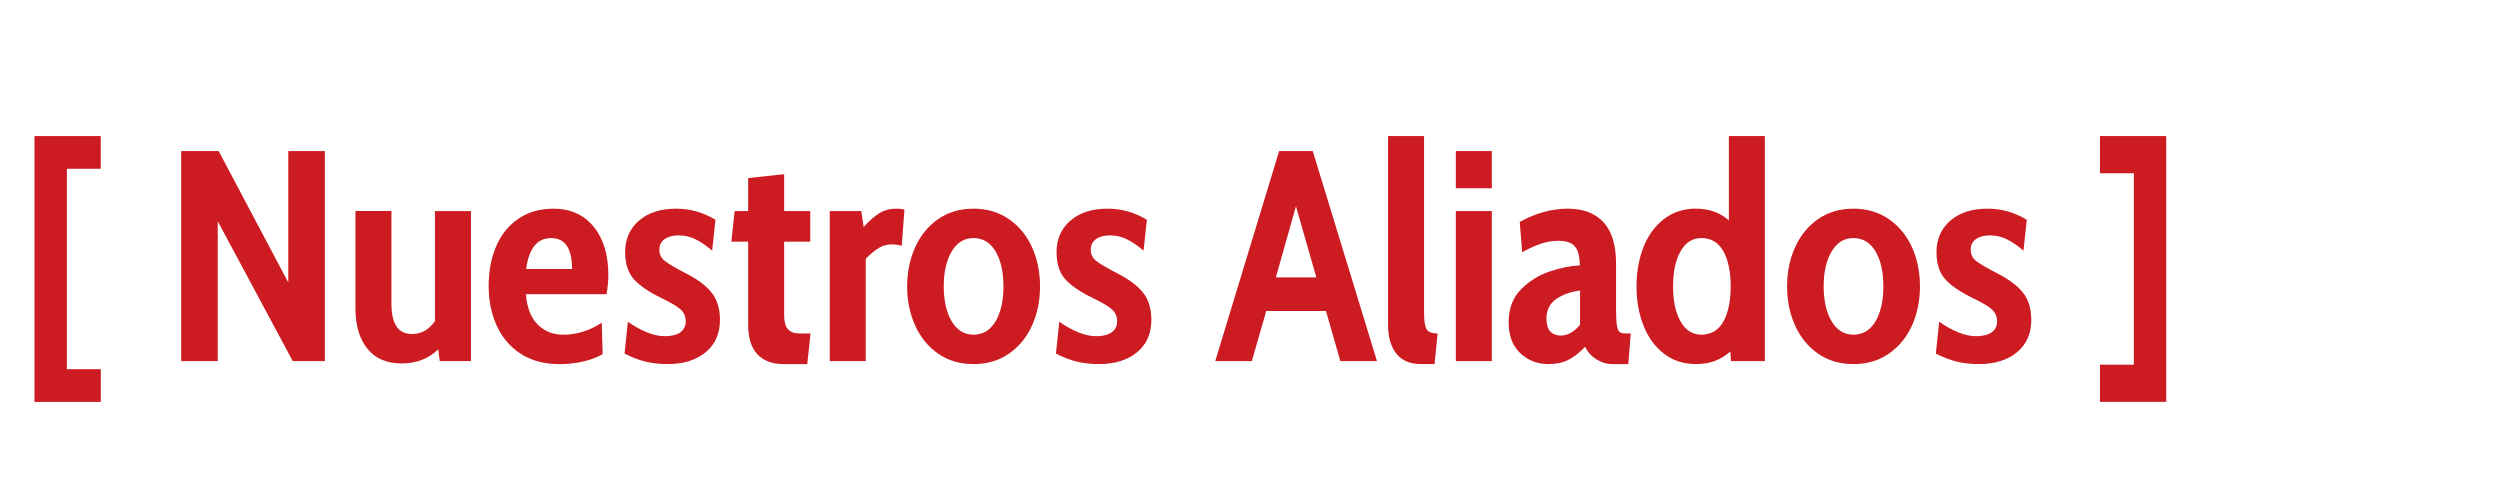
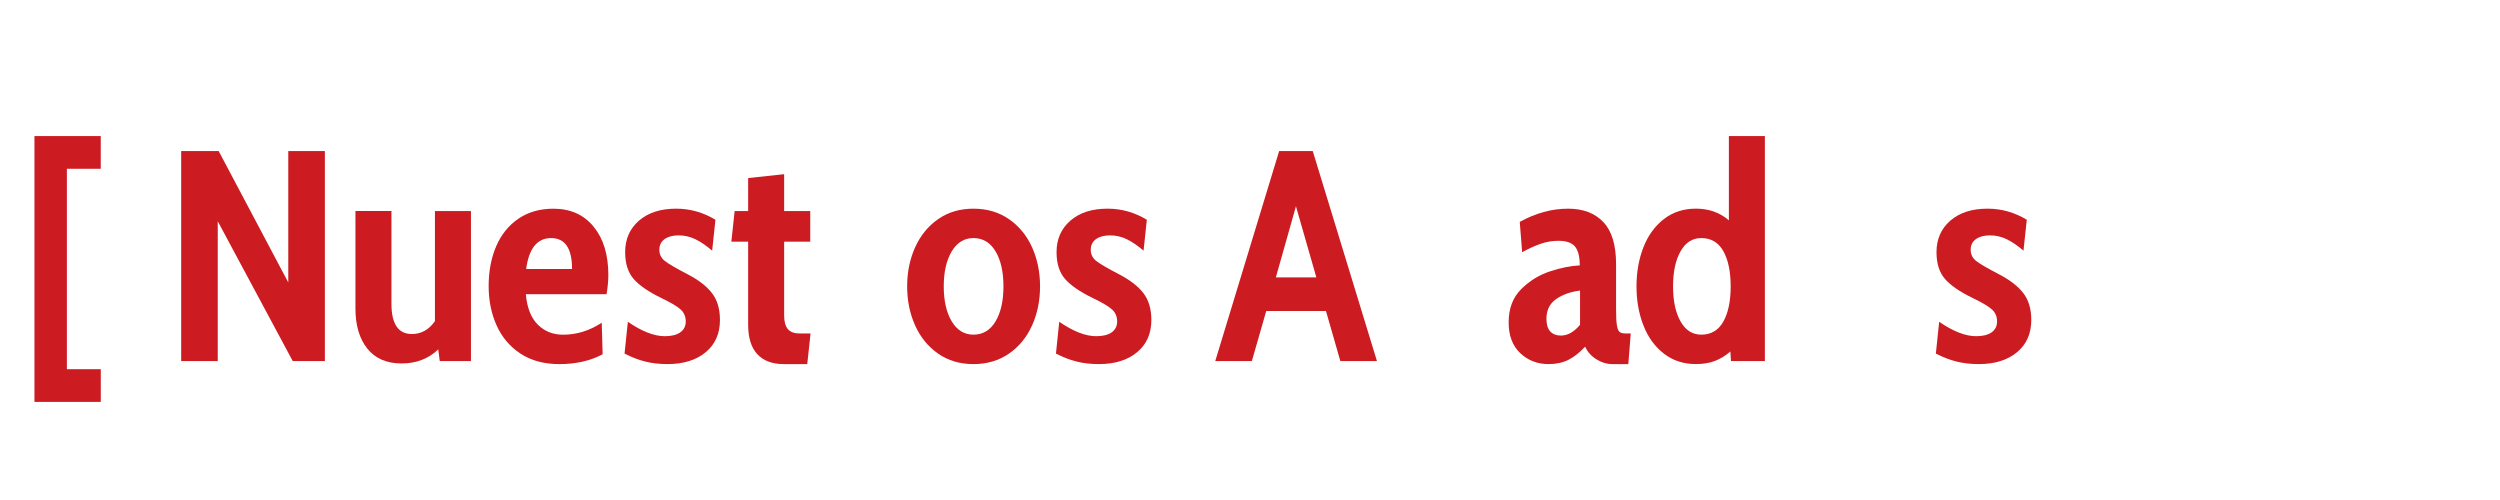
<svg xmlns="http://www.w3.org/2000/svg" version="1.1" id="Capa_1" x="0px" y="0px" width="100px" height="20px" viewBox="0 0 100 20" enable-background="new 0 0 100 20" xml:space="preserve">
  <g>
    <path fill="#CD1B22" d="M1.378,5.443h2.652v1.308H2.675v8.017h1.356v1.308H1.378V5.443z" />
    <path fill="#CD1B22" d="M7.247,6.043h1.5l2.784,5.256V6.043h1.464v8.4H11.71l-3-5.592v5.592H7.247V6.043z" />
    <path fill="#CD1B22" d="M18.838,8.443v6H17.59l-0.06-0.468c-0.392,0.376-0.88,0.563-1.464,0.563c-0.6,0-1.058-0.198-1.374-0.594   c-0.316-0.396-0.474-0.931-0.474-1.603v-3.9h1.44v3.708c0,0.808,0.271,1.212,0.816,1.212c0.376,0,0.684-0.172,0.924-0.517V8.443   H18.838z" />
    <path fill="#CD1B22" d="M20.818,14.144c-0.424-0.28-0.742-0.656-0.954-1.129c-0.212-0.472-0.318-0.995-0.318-1.571   c0-0.592,0.1-1.123,0.3-1.59c0.2-0.468,0.496-0.836,0.888-1.104c0.392-0.268,0.86-0.402,1.404-0.402c0.68,0,1.216,0.24,1.608,0.72   s0.588,1.124,0.588,1.932c0,0.232-0.024,0.488-0.072,0.769h-3.228c0.048,0.544,0.208,0.949,0.48,1.218   c0.272,0.268,0.608,0.401,1.008,0.401c0.544,0,1.06-0.159,1.548-0.479l0.036,1.26c-0.488,0.264-1.068,0.396-1.74,0.396   C21.758,14.563,21.242,14.423,20.818,14.144z M22.882,10.759c0-0.824-0.28-1.236-0.84-1.236c-0.552,0-0.884,0.412-0.996,1.236   H22.882z" />
    <path fill="#CD1B22" d="M25.804,14.461c-0.268-0.067-0.542-0.174-0.822-0.317l0.132-1.272c0.56,0.384,1.052,0.576,1.476,0.576   c0.272,0,0.48-0.052,0.624-0.156c0.144-0.104,0.216-0.248,0.216-0.432c0-0.192-0.066-0.351-0.198-0.475   c-0.132-0.124-0.39-0.277-0.774-0.462c-0.512-0.248-0.882-0.502-1.11-0.762c-0.228-0.26-0.342-0.618-0.342-1.074   c0-0.52,0.184-0.94,0.552-1.26c0.368-0.32,0.864-0.48,1.488-0.48c0.56,0,1.084,0.148,1.572,0.444l-0.132,1.236   c-0.232-0.2-0.454-0.352-0.666-0.456s-0.438-0.156-0.678-0.156c-0.232,0-0.418,0.05-0.558,0.15c-0.14,0.1-0.21,0.242-0.21,0.426   c0,0.184,0.074,0.334,0.222,0.45c0.148,0.116,0.446,0.29,0.894,0.522c0.448,0.232,0.778,0.486,0.99,0.763   c0.212,0.275,0.318,0.634,0.318,1.073c0,0.544-0.19,0.975-0.57,1.29c-0.38,0.316-0.89,0.475-1.53,0.475   C26.37,14.563,26.072,14.529,25.804,14.461z" />
    <path fill="#CD1B22" d="M30.292,14.167c-0.244-0.264-0.366-0.655-0.366-1.176V9.667h-0.672l0.132-1.224h0.54v-1.32l1.44-0.156   v1.476h1.044v1.224h-1.044v2.952c0,0.248,0.05,0.43,0.15,0.546c0.1,0.116,0.258,0.174,0.474,0.174h0.432l-0.132,1.225h-0.948   C30.886,14.563,30.536,14.431,30.292,14.167z" />
-     <path fill="#CD1B22" d="M33.19,8.443h1.26l0.096,0.636c0.224-0.248,0.434-0.432,0.63-0.552c0.196-0.12,0.426-0.18,0.69-0.18   c0.112,0,0.216,0.012,0.312,0.036L36.07,9.835c-0.12-0.04-0.248-0.06-0.384-0.06c-0.192,0-0.364,0.044-0.516,0.132   c-0.152,0.088-0.332,0.236-0.54,0.444v4.092h-1.44V8.443z" />
    <path fill="#CD1B22" d="M37.522,14.144c-0.4-0.28-0.706-0.656-0.918-1.129c-0.212-0.472-0.318-0.991-0.318-1.56   s0.106-1.088,0.318-1.56s0.518-0.848,0.918-1.128c0.4-0.28,0.872-0.42,1.416-0.42s1.018,0.14,1.422,0.42   c0.404,0.28,0.712,0.656,0.924,1.128c0.212,0.472,0.318,0.992,0.318,1.56s-0.106,1.088-0.318,1.56   c-0.212,0.473-0.52,0.849-0.924,1.129c-0.404,0.279-0.878,0.42-1.422,0.42S37.922,14.423,37.522,14.144z M39.82,12.859   c0.212-0.353,0.318-0.82,0.318-1.404s-0.106-1.052-0.318-1.404s-0.506-0.528-0.882-0.528c-0.368,0-0.658,0.178-0.87,0.534   c-0.212,0.356-0.318,0.822-0.318,1.398s0.106,1.042,0.318,1.398c0.212,0.355,0.502,0.533,0.87,0.533   C39.314,13.387,39.608,13.211,39.82,12.859z" />
    <path fill="#CD1B22" d="M43.06,14.461c-0.268-0.067-0.542-0.174-0.822-0.317l0.132-1.272c0.56,0.384,1.052,0.576,1.476,0.576   c0.272,0,0.48-0.052,0.624-0.156c0.144-0.104,0.216-0.248,0.216-0.432c0-0.192-0.066-0.351-0.198-0.475   c-0.132-0.124-0.39-0.277-0.774-0.462c-0.512-0.248-0.882-0.502-1.11-0.762c-0.228-0.26-0.342-0.618-0.342-1.074   c0-0.52,0.184-0.94,0.552-1.26c0.368-0.32,0.864-0.48,1.488-0.48c0.56,0,1.084,0.148,1.572,0.444l-0.132,1.236   c-0.232-0.2-0.454-0.352-0.666-0.456s-0.438-0.156-0.678-0.156c-0.232,0-0.418,0.05-0.558,0.15c-0.14,0.1-0.21,0.242-0.21,0.426   c0,0.184,0.074,0.334,0.222,0.45c0.148,0.116,0.446,0.29,0.894,0.522c0.448,0.232,0.778,0.486,0.99,0.763   c0.212,0.275,0.318,0.634,0.318,1.073c0,0.544-0.19,0.975-0.57,1.29c-0.38,0.316-0.89,0.475-1.53,0.475   C43.626,14.563,43.328,14.529,43.06,14.461z" />
    <path fill="#CD1B22" d="M53.038,12.439H50.65l-0.576,2.004H48.61l2.556-8.4h1.344l2.568,8.4h-1.464L53.038,12.439z M52.654,11.095   l-0.816-2.844l-0.804,2.844H52.654z" />
-     <path fill="#CD1B22" d="M55.852,14.144c-0.22-0.28-0.33-0.664-0.33-1.152V5.443h1.44v7.056c0,0.336,0.034,0.561,0.103,0.672   c0.067,0.112,0.214,0.168,0.438,0.168l-0.12,1.225h-0.54C56.402,14.563,56.072,14.423,55.852,14.144z" />
-     <path fill="#CD1B22" d="M58.233,6.043h1.44v1.488h-1.44V6.043z M58.233,8.443h1.44v6h-1.44V8.443z" />
    <path fill="#CD1B22" d="M60.809,14.125c-0.309-0.292-0.463-0.702-0.463-1.229c0-0.553,0.166-0.994,0.498-1.326   s0.716-0.57,1.152-0.714c0.436-0.144,0.834-0.224,1.194-0.24c0-0.352-0.064-0.604-0.192-0.756s-0.348-0.228-0.66-0.228   c-0.239,0-0.472,0.038-0.695,0.114c-0.225,0.076-0.477,0.19-0.757,0.342L60.79,8.875c0.64-0.352,1.284-0.528,1.932-0.528   c0.601,0,1.07,0.178,1.41,0.534s0.511,0.918,0.511,1.686v1.812c0,0.296,0.012,0.513,0.035,0.648   c0.024,0.136,0.063,0.222,0.114,0.258s0.134,0.054,0.246,0.054h0.192l-0.097,1.225h-0.636c-0.224,0-0.438-0.064-0.642-0.192   s-0.354-0.296-0.45-0.504c-0.216,0.232-0.437,0.406-0.66,0.521c-0.224,0.116-0.492,0.175-0.804,0.175   C61.494,14.563,61.116,14.417,60.809,14.125z M63.202,12.991v-1.368c-0.384,0.048-0.704,0.162-0.96,0.342   c-0.256,0.181-0.384,0.442-0.384,0.786c0,0.232,0.052,0.402,0.155,0.51c0.104,0.108,0.244,0.162,0.421,0.162   C62.706,13.423,62.962,13.279,63.202,12.991z" />
    <path fill="#CD1B22" d="M70.595,5.443v9h-1.356l-0.024-0.384c-0.191,0.168-0.397,0.294-0.617,0.378   c-0.221,0.084-0.475,0.126-0.763,0.126c-0.496,0-0.924-0.141-1.283-0.42c-0.36-0.28-0.633-0.656-0.816-1.129   c-0.185-0.472-0.276-0.991-0.276-1.56s0.092-1.088,0.276-1.56c0.184-0.472,0.456-0.848,0.816-1.128   c0.359-0.28,0.787-0.42,1.283-0.42c0.521,0,0.96,0.156,1.32,0.468V5.443H70.595z M68.933,12.865   c0.195-0.348,0.294-0.818,0.294-1.41c0-0.592-0.099-1.062-0.294-1.41c-0.196-0.348-0.49-0.522-0.882-0.522   c-0.353,0-0.629,0.176-0.828,0.528c-0.2,0.352-0.301,0.82-0.301,1.404s0.101,1.052,0.301,1.404   c0.199,0.352,0.476,0.527,0.828,0.527C68.442,13.387,68.736,13.213,68.933,12.865z" />
-     <path fill="#CD1B22" d="M72.719,14.144c-0.4-0.28-0.706-0.656-0.918-1.129c-0.213-0.472-0.318-0.991-0.318-1.56   s0.105-1.088,0.318-1.56c0.212-0.472,0.518-0.848,0.918-1.128c0.399-0.28,0.871-0.42,1.416-0.42c0.544,0,1.018,0.14,1.422,0.42   c0.403,0.28,0.712,0.656,0.924,1.128s0.317,0.992,0.317,1.56s-0.105,1.088-0.317,1.56c-0.212,0.473-0.521,0.849-0.924,1.129   c-0.404,0.279-0.878,0.42-1.422,0.42C73.59,14.563,73.118,14.423,72.719,14.144z M75.017,12.859   c0.212-0.353,0.317-0.82,0.317-1.404s-0.105-1.052-0.317-1.404s-0.506-0.528-0.882-0.528c-0.368,0-0.658,0.178-0.87,0.534   c-0.212,0.356-0.318,0.822-0.318,1.398s0.106,1.042,0.318,1.398c0.212,0.355,0.502,0.533,0.87,0.533   C74.511,13.387,74.805,13.211,75.017,12.859z" />
    <path fill="#CD1B22" d="M78.256,14.461c-0.268-0.067-0.542-0.174-0.822-0.317l0.133-1.272c0.56,0.384,1.052,0.576,1.476,0.576   c0.271,0,0.479-0.052,0.624-0.156c0.144-0.104,0.216-0.248,0.216-0.432c0-0.192-0.065-0.351-0.198-0.475   c-0.132-0.124-0.39-0.277-0.773-0.462c-0.513-0.248-0.882-0.502-1.11-0.762c-0.228-0.26-0.342-0.618-0.342-1.074   c0-0.52,0.184-0.94,0.552-1.26c0.368-0.32,0.864-0.48,1.488-0.48c0.56,0,1.084,0.148,1.572,0.444l-0.133,1.236   c-0.231-0.2-0.454-0.352-0.666-0.456s-0.438-0.156-0.678-0.156c-0.232,0-0.418,0.05-0.558,0.15c-0.141,0.1-0.21,0.242-0.21,0.426   c0,0.184,0.073,0.334,0.222,0.45c0.148,0.116,0.446,0.29,0.895,0.522c0.447,0.232,0.777,0.486,0.989,0.763   c0.212,0.275,0.318,0.634,0.318,1.073c0,0.544-0.19,0.975-0.57,1.29c-0.38,0.316-0.89,0.475-1.529,0.475   C78.822,14.563,78.523,14.529,78.256,14.461z" />
-     <path fill="#CD1B22" d="M83.998,14.587h1.356V6.931h-1.356V5.443h2.652v10.632h-2.652V14.587z" />
  </g>
</svg>